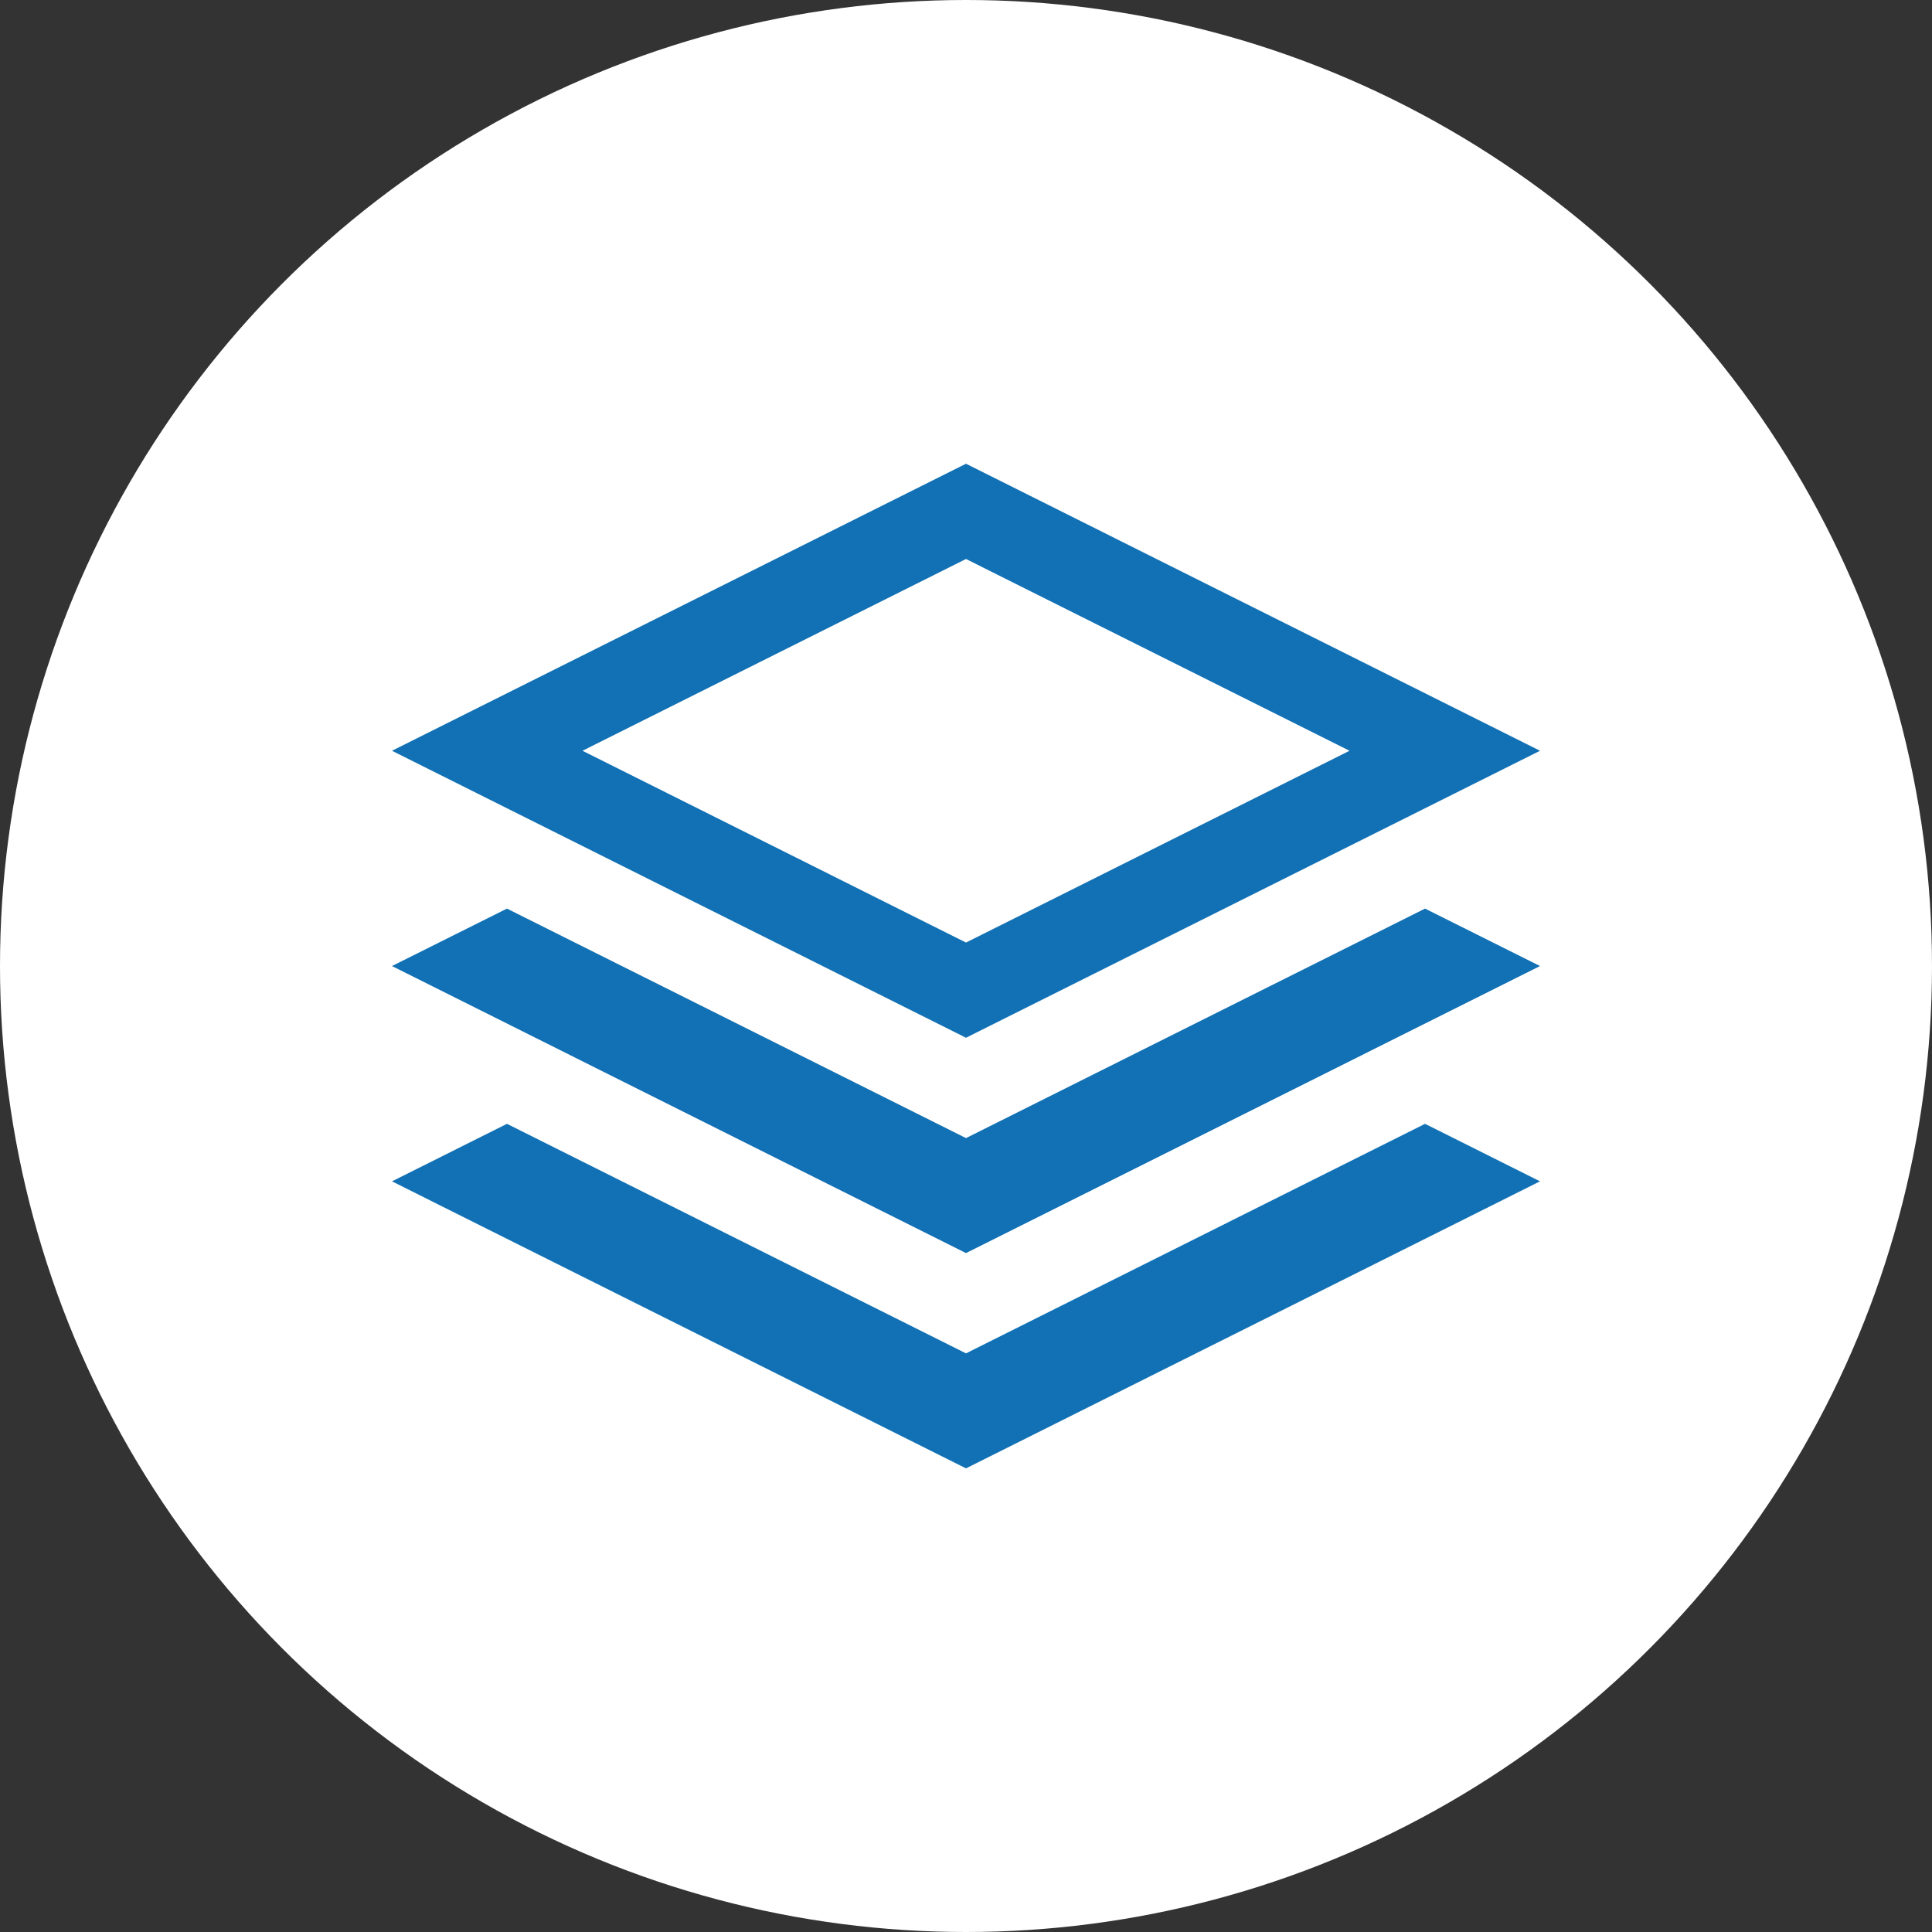
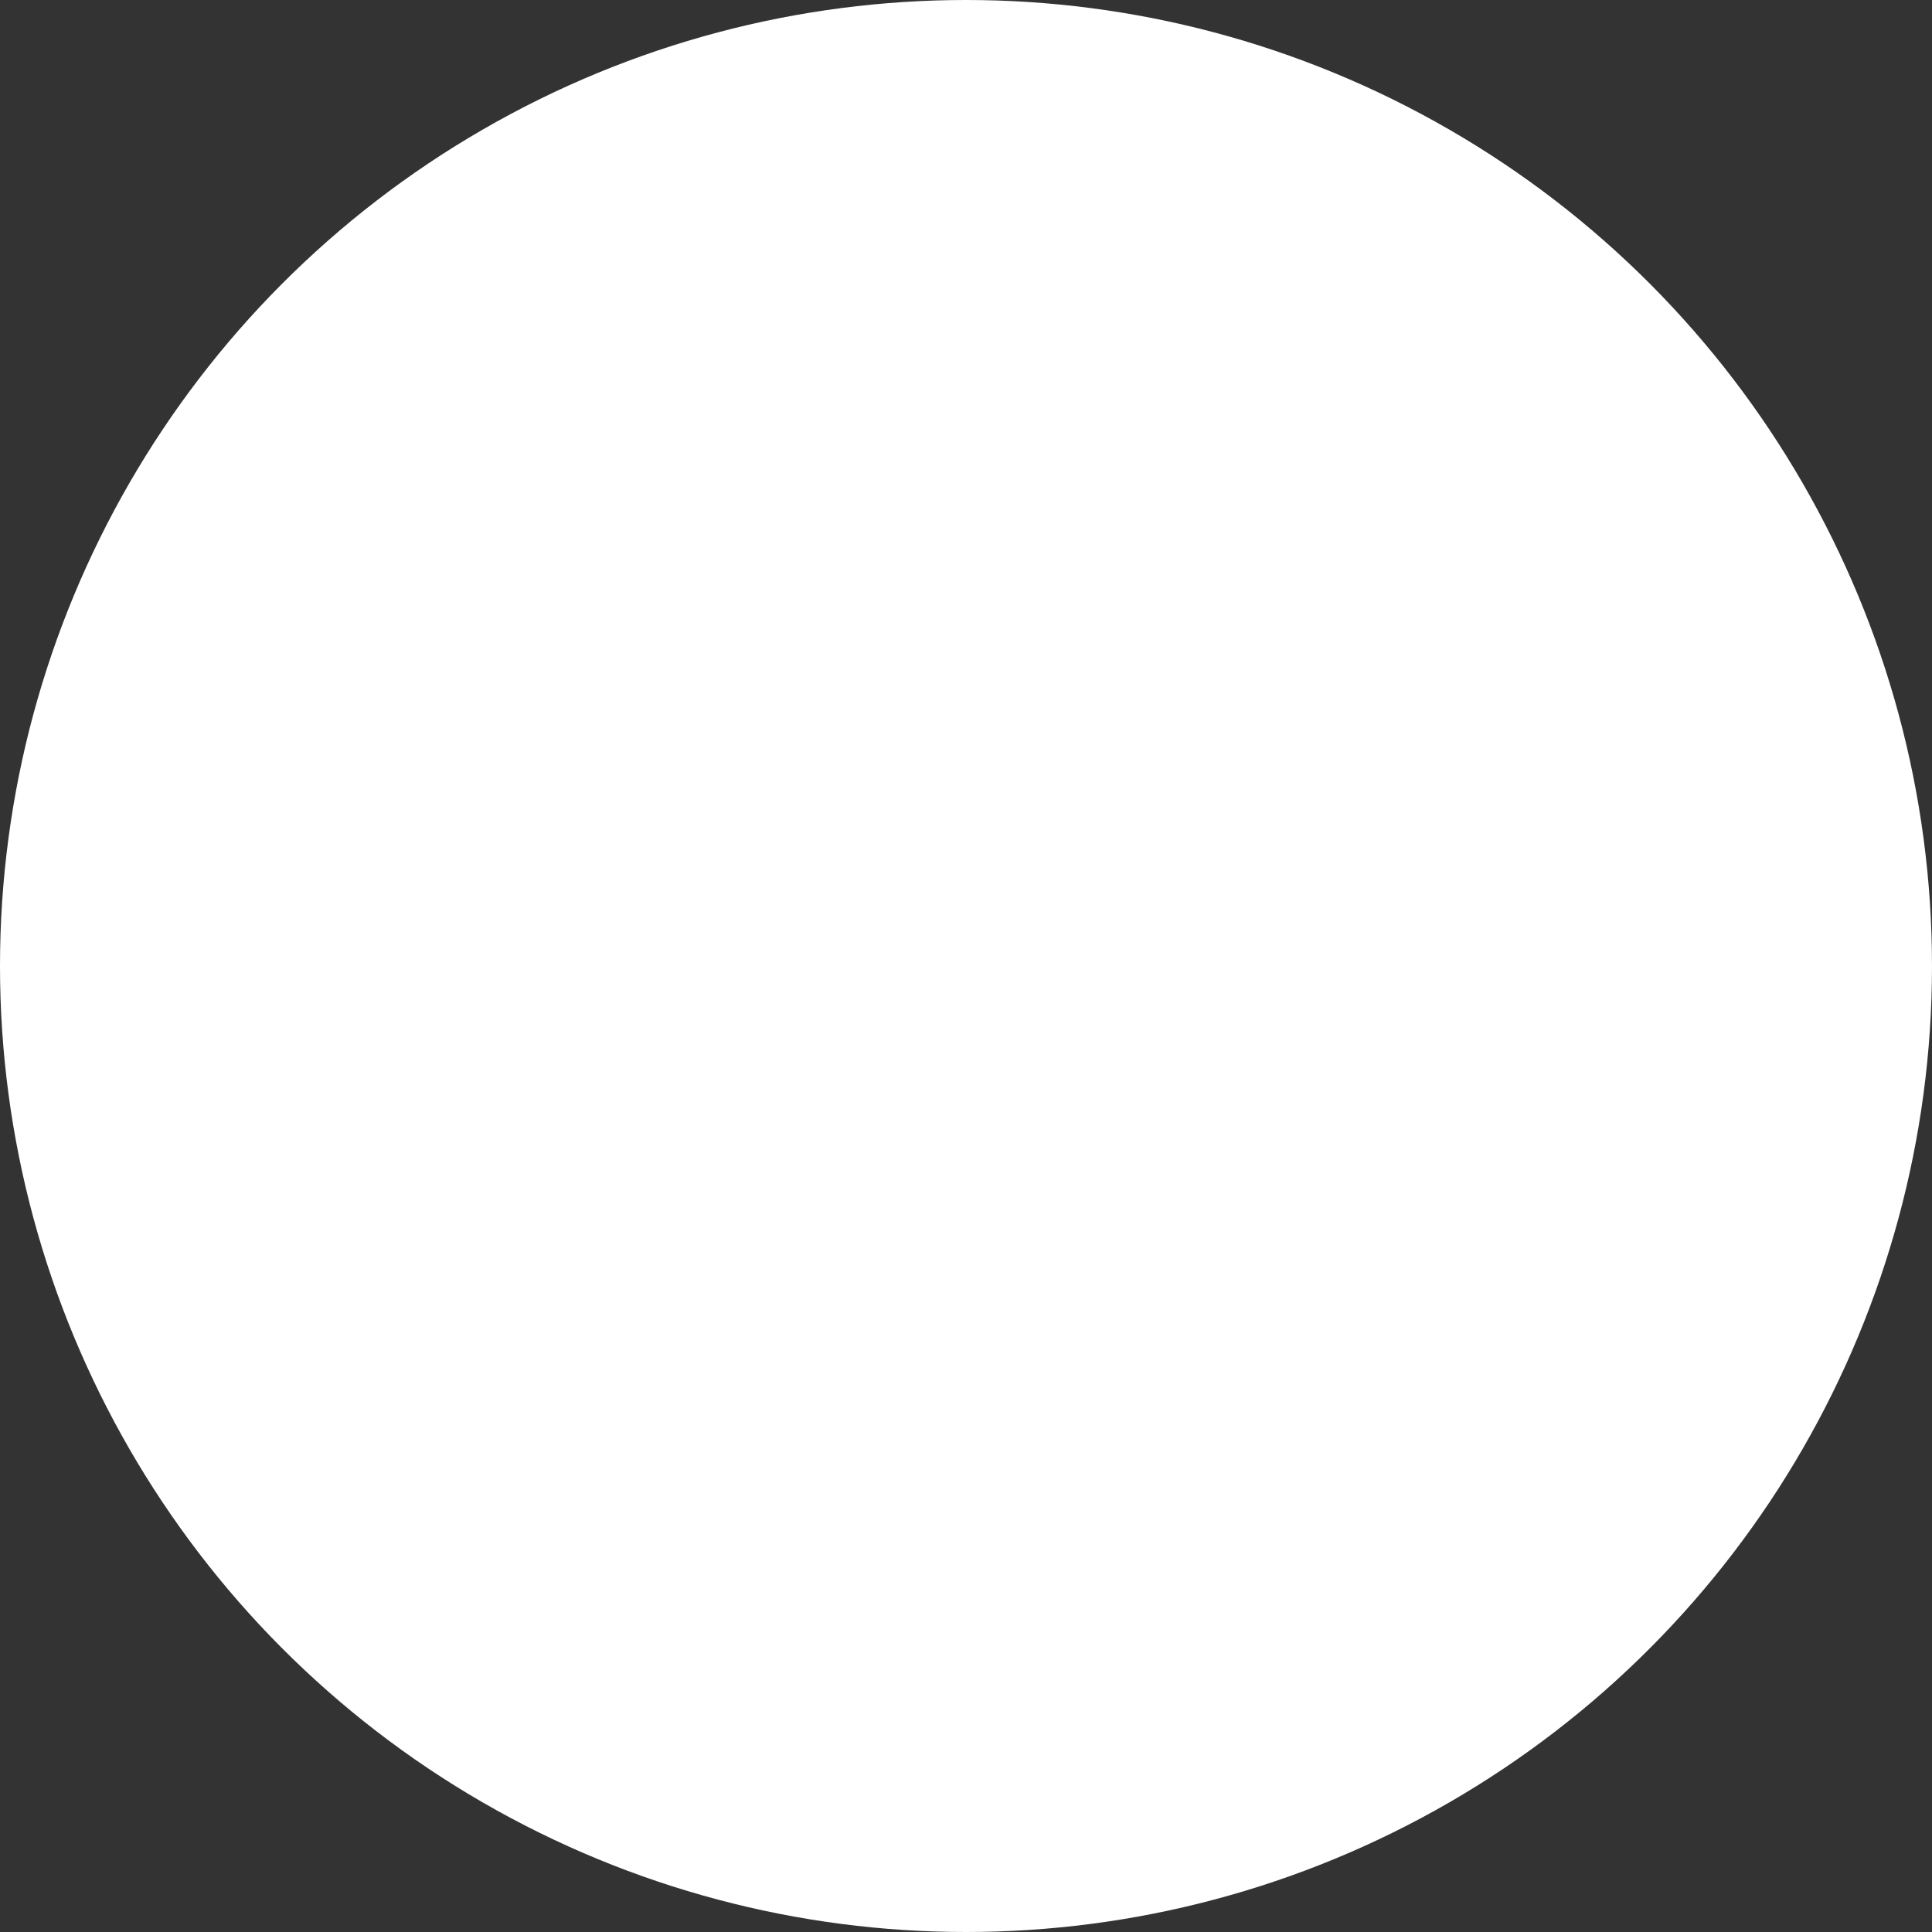
<svg xmlns="http://www.w3.org/2000/svg" width="42" height="42" viewBox="0 0 42 42">
  <rect x="0" y="0" width="42" height="42" fill="#333333" stroke="none" />
  <g id="Grupo_10" data-name="Grupo 10" transform="translate(-1542.195 633.282)">
    <circle id="Elipse_3" data-name="Elipse 3" cx="21" cy="21" r="21" transform="translate(1542.195 -633.282)" fill="#fff" />
-     <path id="Trazado_10" data-name="Trazado 10" d="M1575.674-616.961l-12.479-6.24-12.479,6.24,12.479,6.239Zm-12.479-4.169,8.337,4.169-8.337,4.169-8.337-4.169Zm9.979,7.6,2.5,1.249-12.479,6.24-12.479-6.24,2.5-1.249,9.979,4.989Zm0,4.679,2.5,1.25-12.479,6.24-12.479-6.24,2.5-1.25,9.979,4.99Z" fill="#1271b4" />
  </g>
</svg>